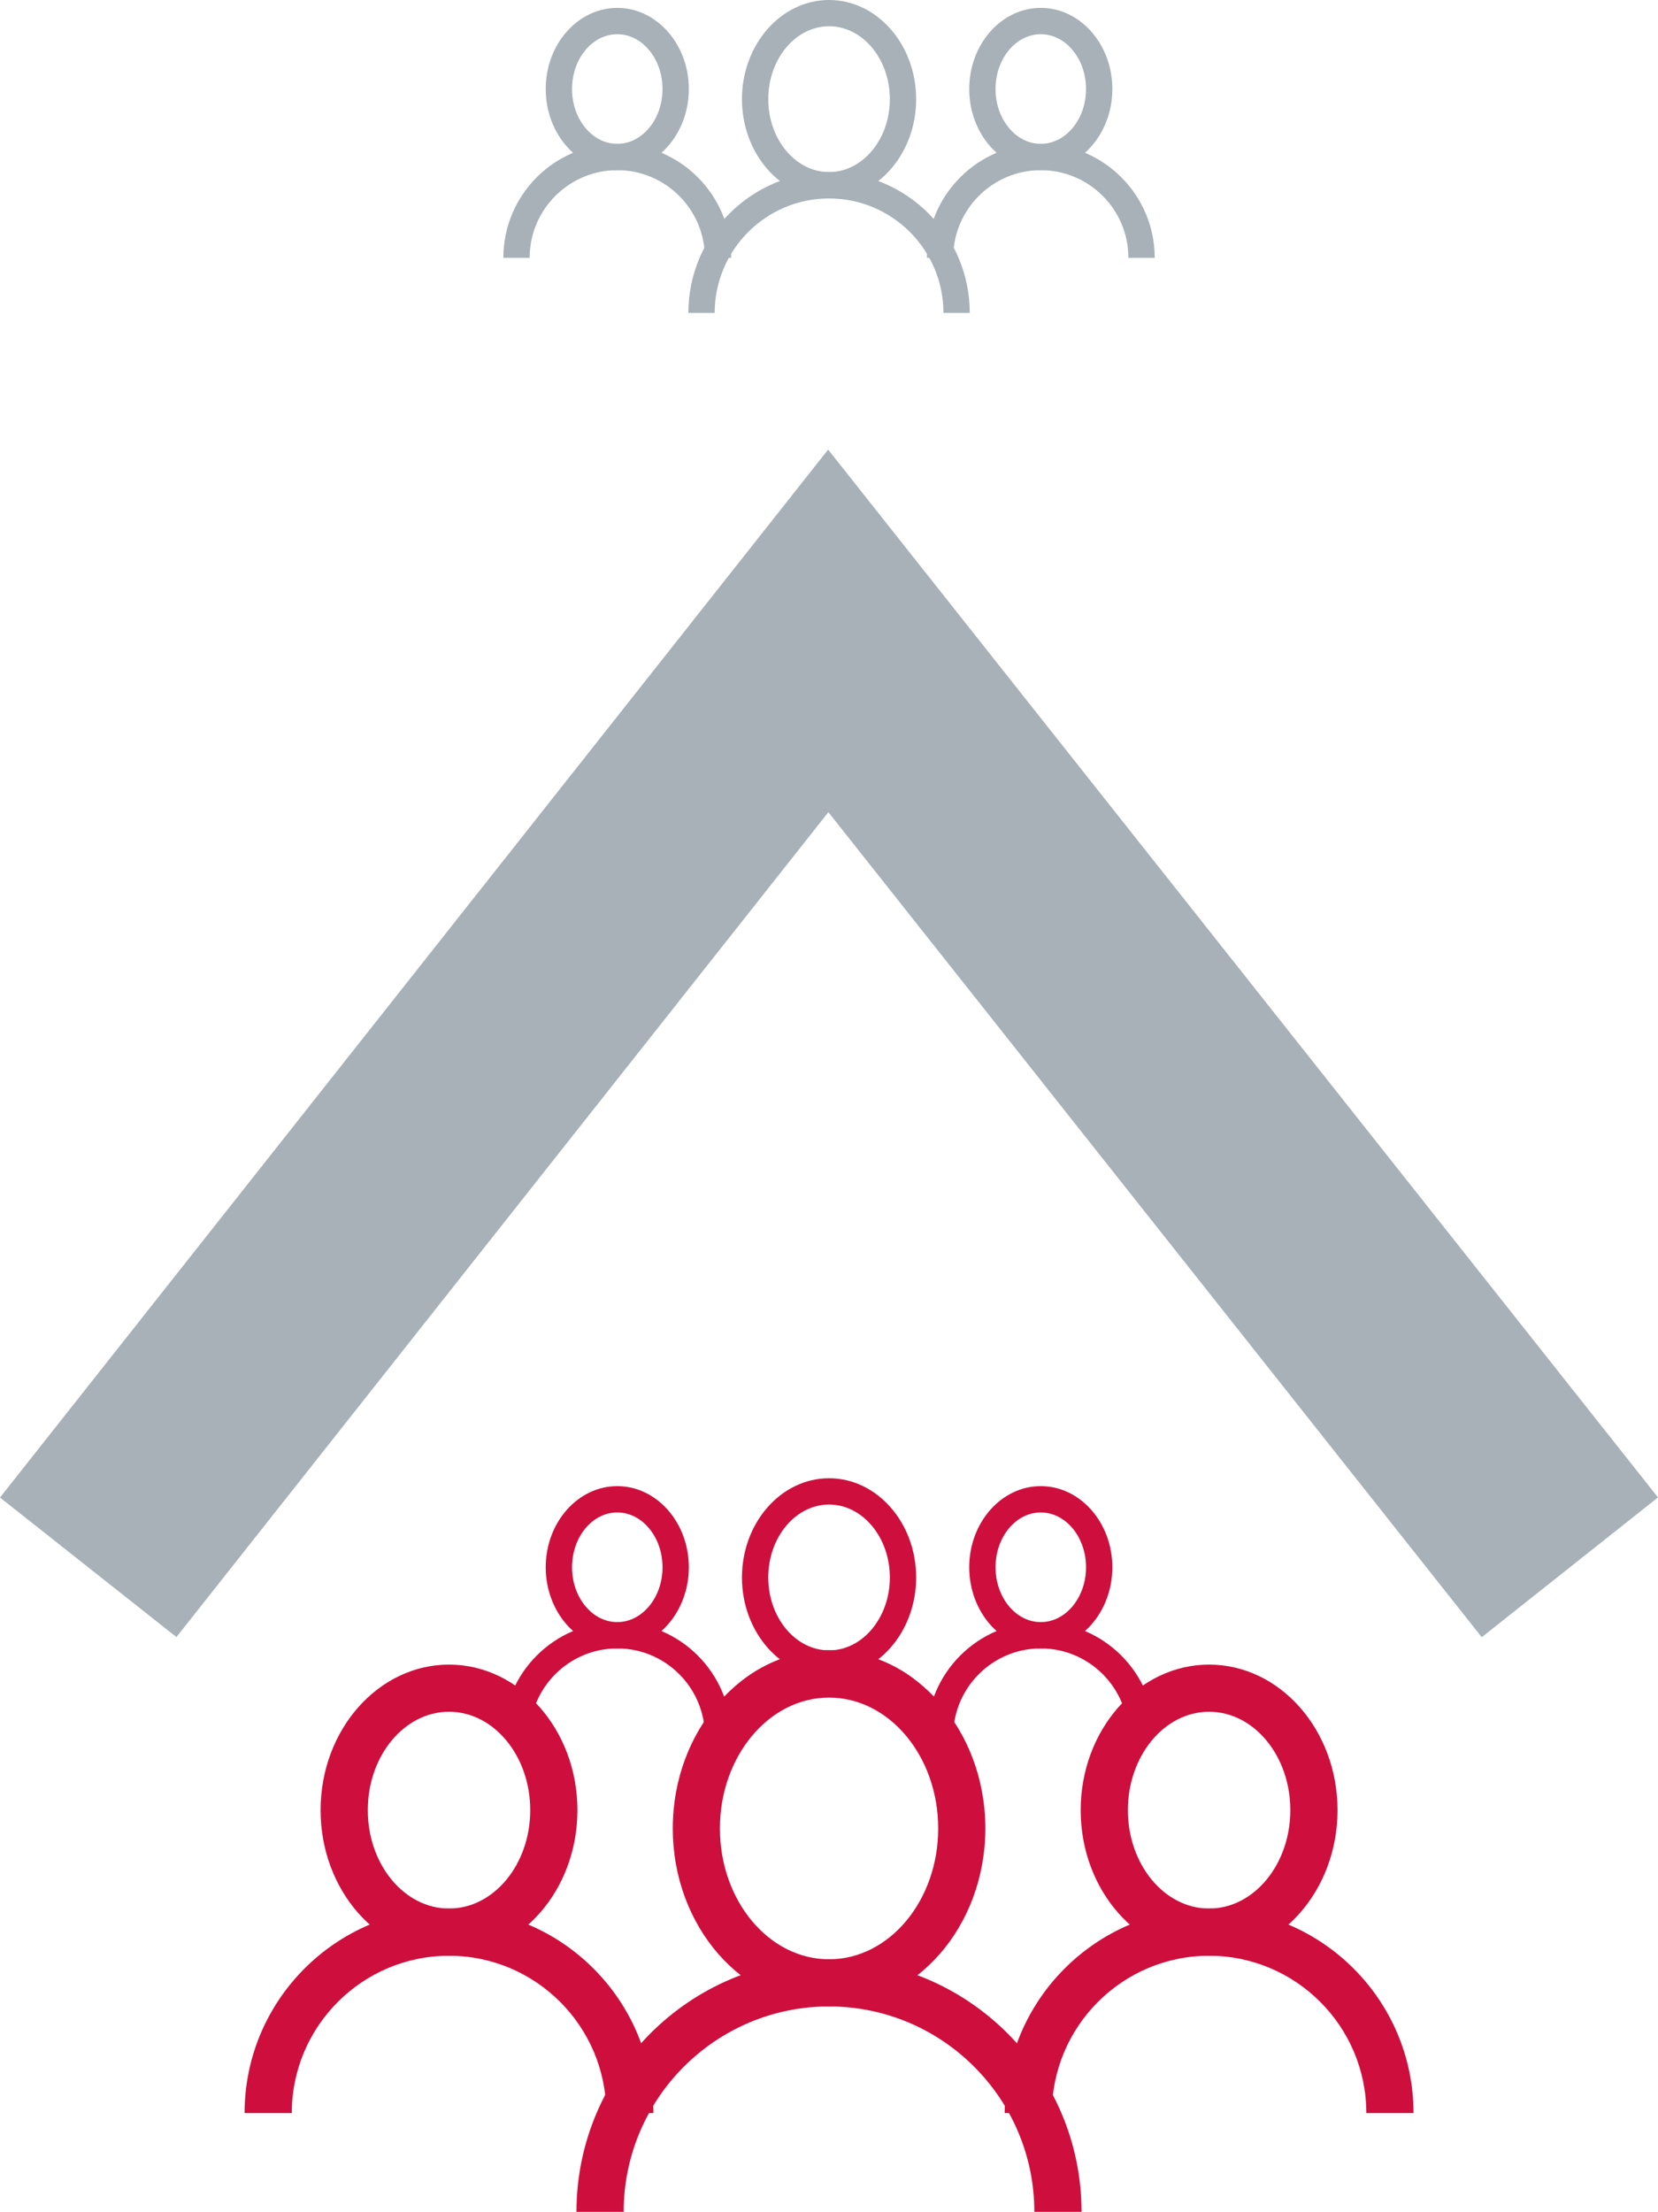
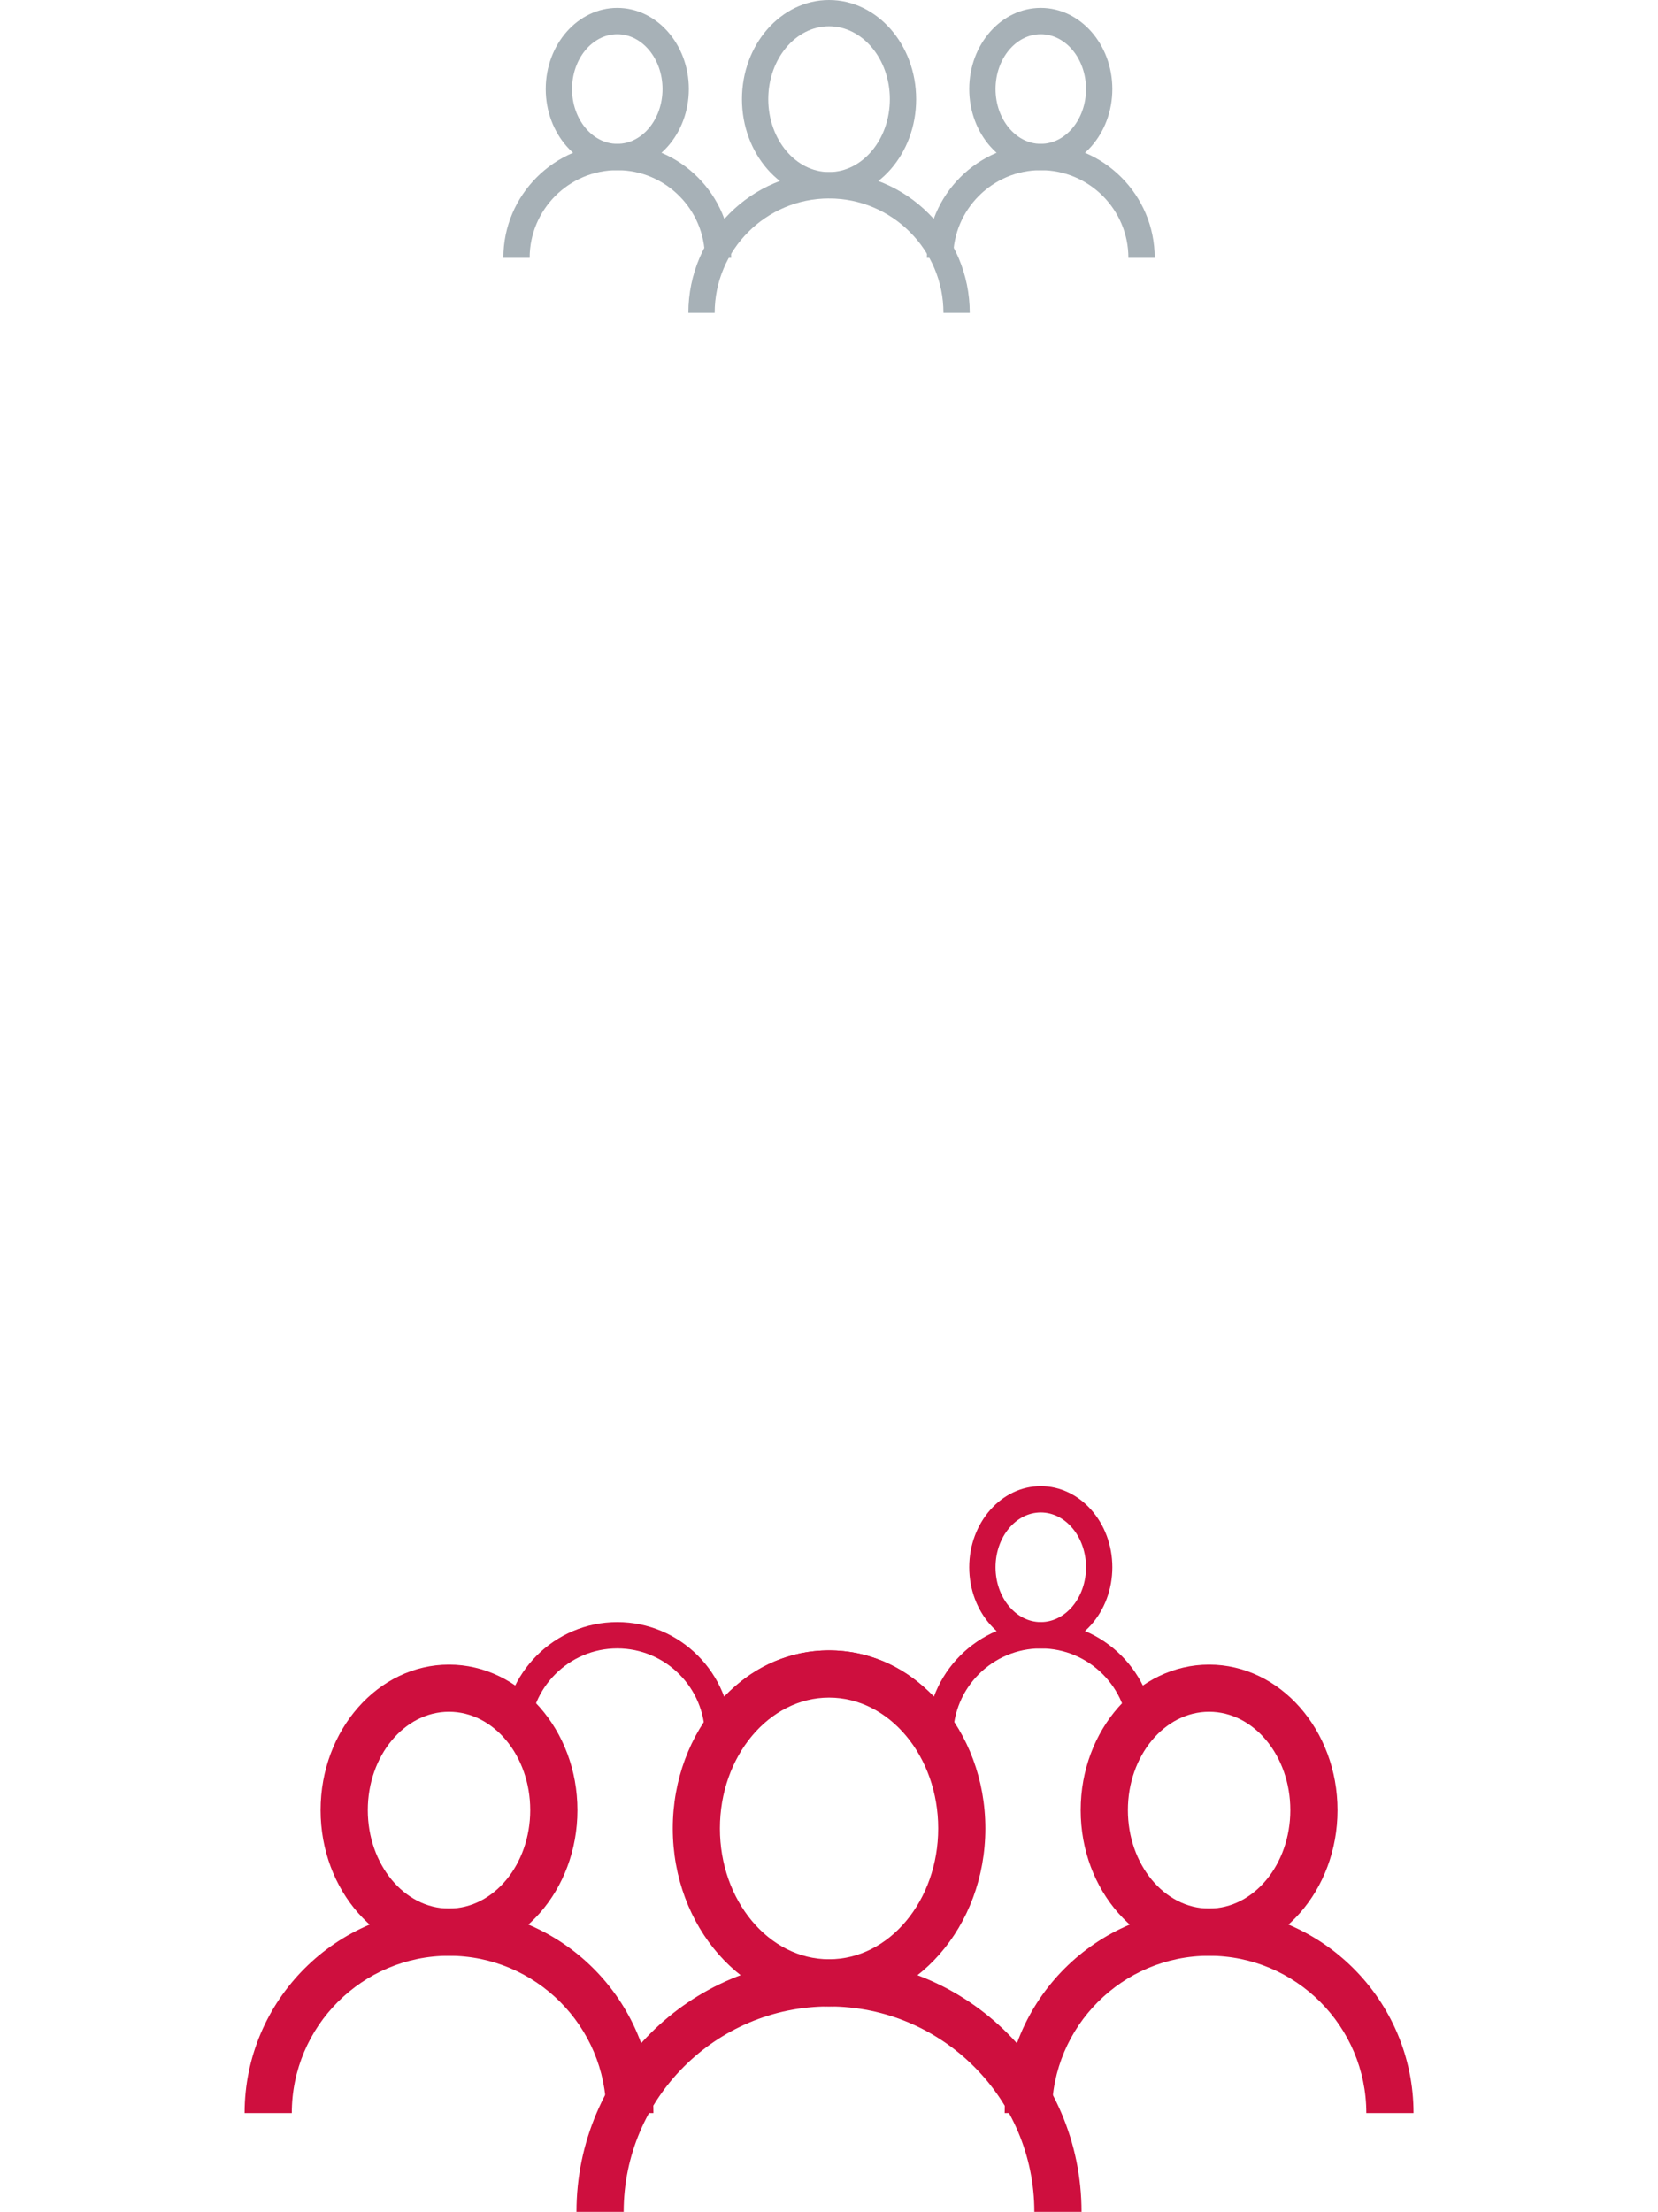
<svg xmlns="http://www.w3.org/2000/svg" viewBox="0 0 288.02 384.08">
  <g fill="#ce0f3e">
    <path d="m168.46 311.02h-4.57c0-10.96-8.92-19.87-19.87-19.87s-19.87 8.92-19.87 19.87h-4.57c0-13.48 10.96-24.44 24.44-24.44s24.44 10.96 24.44 24.44z" />
-     <path d="m144.02 291.15c-8.34 0-15.13-7.73-15.13-17.23s6.79-17.23 15.13-17.23 15.13 7.73 15.13 17.23-6.79 17.23-15.13 17.23zm0-29.89c-5.82 0-10.56 5.68-10.56 12.66s4.74 12.66 10.56 12.66 10.56-5.68 10.56-12.66-4.74-12.66-10.56-12.66z" />
    <path d="m200.59 301.46h-4.57c0-8.39-6.83-15.22-15.22-15.22s-15.22 6.83-15.22 15.22h-4.57c0-10.91 8.88-19.79 19.79-19.79s19.79 8.88 19.79 19.79z" />
    <path d="m180.8 286.24c-6.85 0-12.43-6.32-12.43-14.09s5.58-14.09 12.43-14.09 12.43 6.32 12.43 14.09-5.58 14.09-12.43 14.09zm0-23.61c-4.34 0-7.86 4.27-7.86 9.52s3.53 9.52 7.86 9.52 7.86-4.27 7.86-9.52-3.53-9.52-7.86-9.52z" />
    <path d="m127.02 301.46h-4.57c0-8.39-6.83-15.22-15.22-15.22s-15.22 6.83-15.22 15.22h-4.57c0-10.91 8.88-19.79 19.79-19.79s19.79 8.88 19.79 19.79z" />
-     <path d="m107.23 286.24c-6.85 0-12.43-6.32-12.43-14.09s5.58-14.09 12.43-14.09 12.43 6.32 12.43 14.09-5.58 14.09-12.43 14.09zm0-23.61c-4.34 0-7.86 4.27-7.86 9.52s3.53 9.52 7.86 9.52 7.86-4.27 7.86-9.52-3.53-9.52-7.86-9.52z" />
  </g>
  <path d="m168.46 54.33h-4.57c0-10.96-8.92-19.87-19.87-19.87s-19.87 8.92-19.87 19.87h-4.57c0-13.48 10.96-24.44 24.44-24.44s24.44 10.96 24.44 24.44z" fill="#a7b1b7" />
  <path d="m144.02 34.45c-8.34 0-15.13-7.73-15.13-17.23s6.79-17.22 15.13-17.22 15.13 7.73 15.13 17.23-6.79 17.23-15.13 17.23zm0-29.89c-5.82 0-10.56 5.68-10.56 12.66s4.74 12.66 10.56 12.66 10.56-5.68 10.56-12.66-4.74-12.66-10.56-12.66z" fill="#a7b1b7" />
  <path d="m200.59 44.77h-4.57c0-8.39-6.83-15.22-15.22-15.22s-15.22 6.83-15.22 15.22h-4.57c0-10.91 8.88-19.79 19.79-19.79s19.79 8.88 19.79 19.79z" fill="#a7b1b7" />
  <path d="m180.8 29.55c-6.85 0-12.43-6.32-12.43-14.09s5.58-14.09 12.43-14.09 12.43 6.32 12.43 14.09-5.58 14.09-12.43 14.09zm0-23.61c-4.34 0-7.86 4.27-7.86 9.52s3.53 9.52 7.86 9.52 7.86-4.27 7.86-9.52-3.53-9.52-7.86-9.52z" fill="#a7b1b7" />
  <path d="m127.02 44.77h-4.57c0-8.39-6.83-15.22-15.22-15.22s-15.22 6.83-15.22 15.22h-4.57c0-10.91 8.88-19.79 19.79-19.79s19.79 8.88 19.79 19.79z" fill="#a7b1b7" />
  <path d="m107.23 29.55c-6.85 0-12.43-6.32-12.43-14.09s5.58-14.09 12.43-14.09 12.43 6.32 12.43 14.09-5.58 14.09-12.43 14.09zm0-23.61c-4.34 0-7.86 4.27-7.86 9.52s3.53 9.52 7.86 9.52 7.86-4.27 7.86-9.52-3.53-9.52-7.86-9.52z" fill="#a7b1b7" />
  <path d="m187.88 384.08h-8.2c0-19.67-16-35.67-35.67-35.67s-35.67 16-35.67 35.67h-8.2c0-24.19 19.68-43.87 43.87-43.87s43.87 19.68 43.87 43.87z" fill="#ce0f3e" />
  <path d="m144.02 348.42c-14.97 0-27.15-13.87-27.15-30.92s12.18-30.92 27.15-30.92 27.15 13.87 27.15 30.92-12.18 30.92-27.15 30.92zm0-53.64c-10.45 0-18.96 10.19-18.96 22.72s8.5 22.72 18.96 22.72 18.96-10.19 18.96-22.72-8.5-22.72-18.96-22.72z" fill="#ce0f3e" />
  <path d="m245.55 366.92h-8.2c0-15.06-12.25-27.31-27.31-27.31s-27.31 12.25-27.31 27.31h-8.2c0-19.58 15.93-35.51 35.51-35.51s35.51 15.93 35.51 35.51z" fill="#ce0f3e" />
  <path d="m210.04 339.61c-12.3 0-22.31-11.34-22.31-25.28s10.01-25.28 22.31-25.28 22.31 11.34 22.31 25.28-10.01 25.28-22.31 25.28zm0-42.37c-7.78 0-14.11 7.66-14.11 17.08s6.33 17.09 14.11 17.09 14.11-7.66 14.11-17.09-6.33-17.08-14.11-17.08z" fill="#ce0f3e" />
  <path d="m113.51 366.92h-8.2c0-15.06-12.25-27.31-27.31-27.31s-27.31 12.25-27.31 27.31h-8.2c0-19.58 15.93-35.51 35.51-35.51s35.51 15.93 35.51 35.51z" fill="#ce0f3e" />
  <path d="m78 339.61c-12.3 0-22.31-11.34-22.31-25.28s10.01-25.28 22.31-25.28 22.31 11.34 22.31 25.28-10.01 25.28-22.31 25.28zm0-42.37c-7.78 0-14.11 7.66-14.11 17.08s6.33 17.09 14.11 17.09 14.11-7.66 14.11-17.09-6.33-17.08-14.11-17.08z" fill="#ce0f3e" />
-   <path d="m257.4 284.29-113.5-143.26-113.25 143.24-30.65-24.23 143.86-181.97 144.16 181.95z" fill="#a7b1b7" />
</svg>